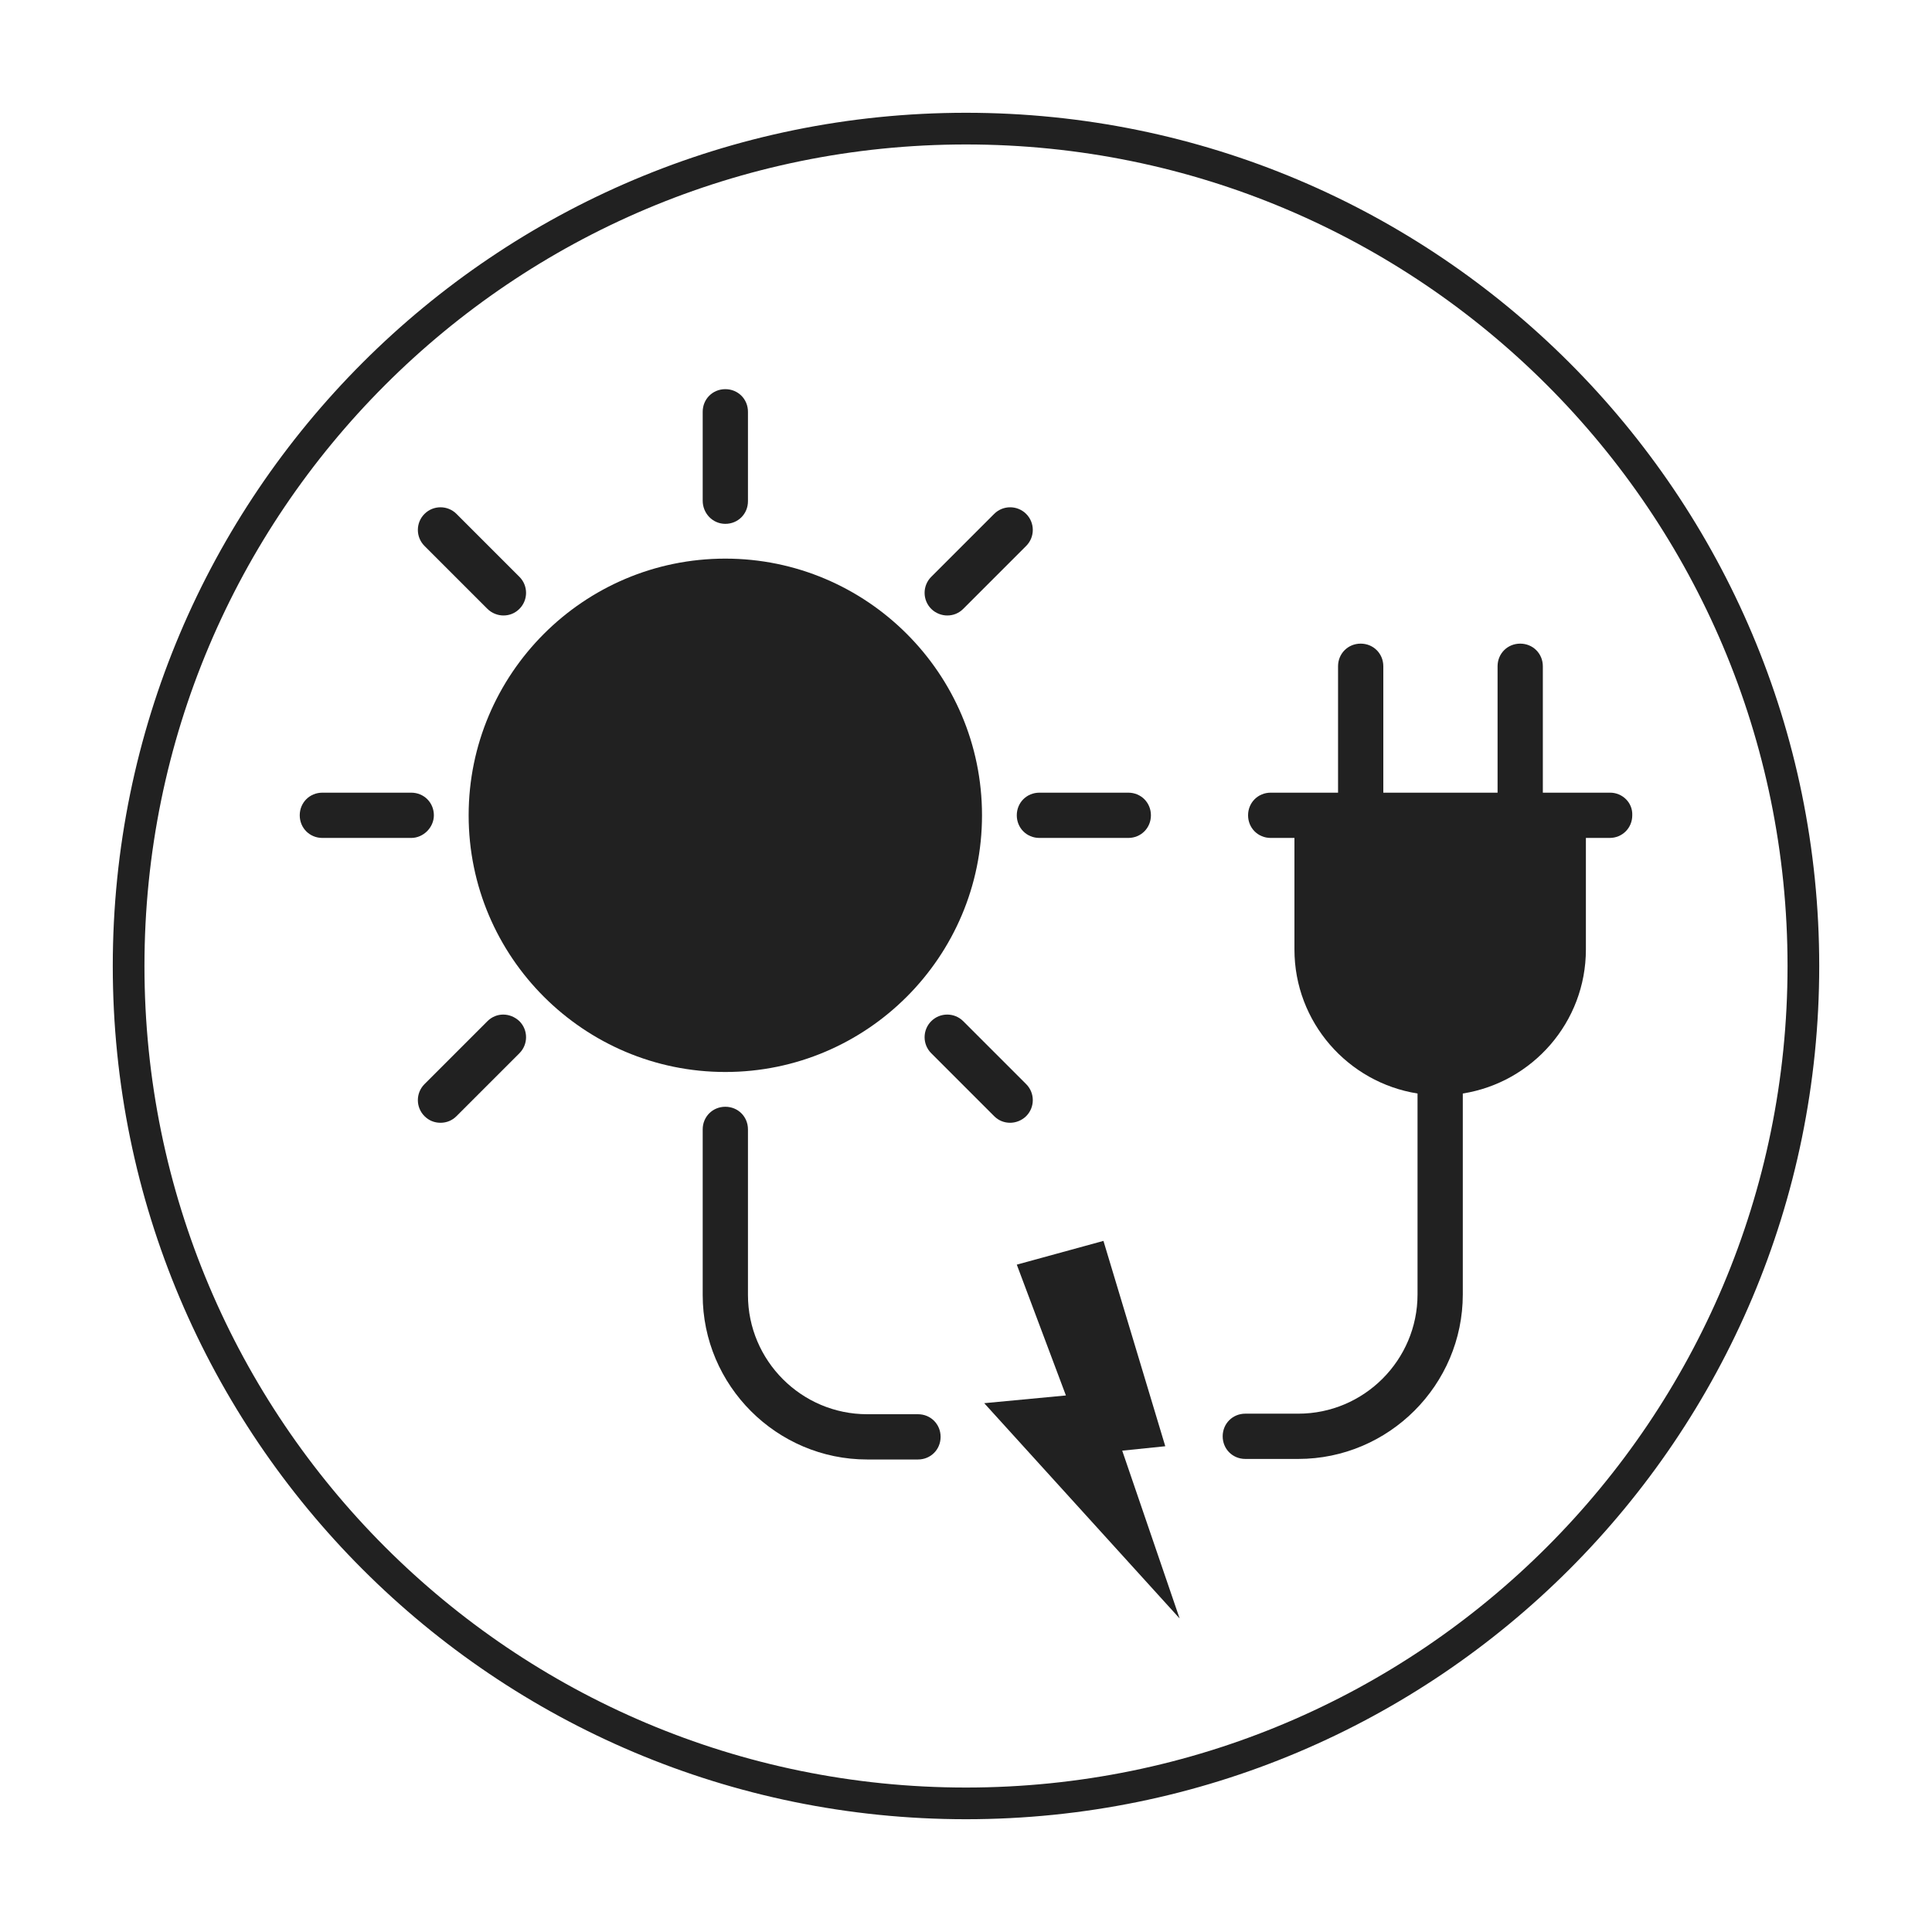
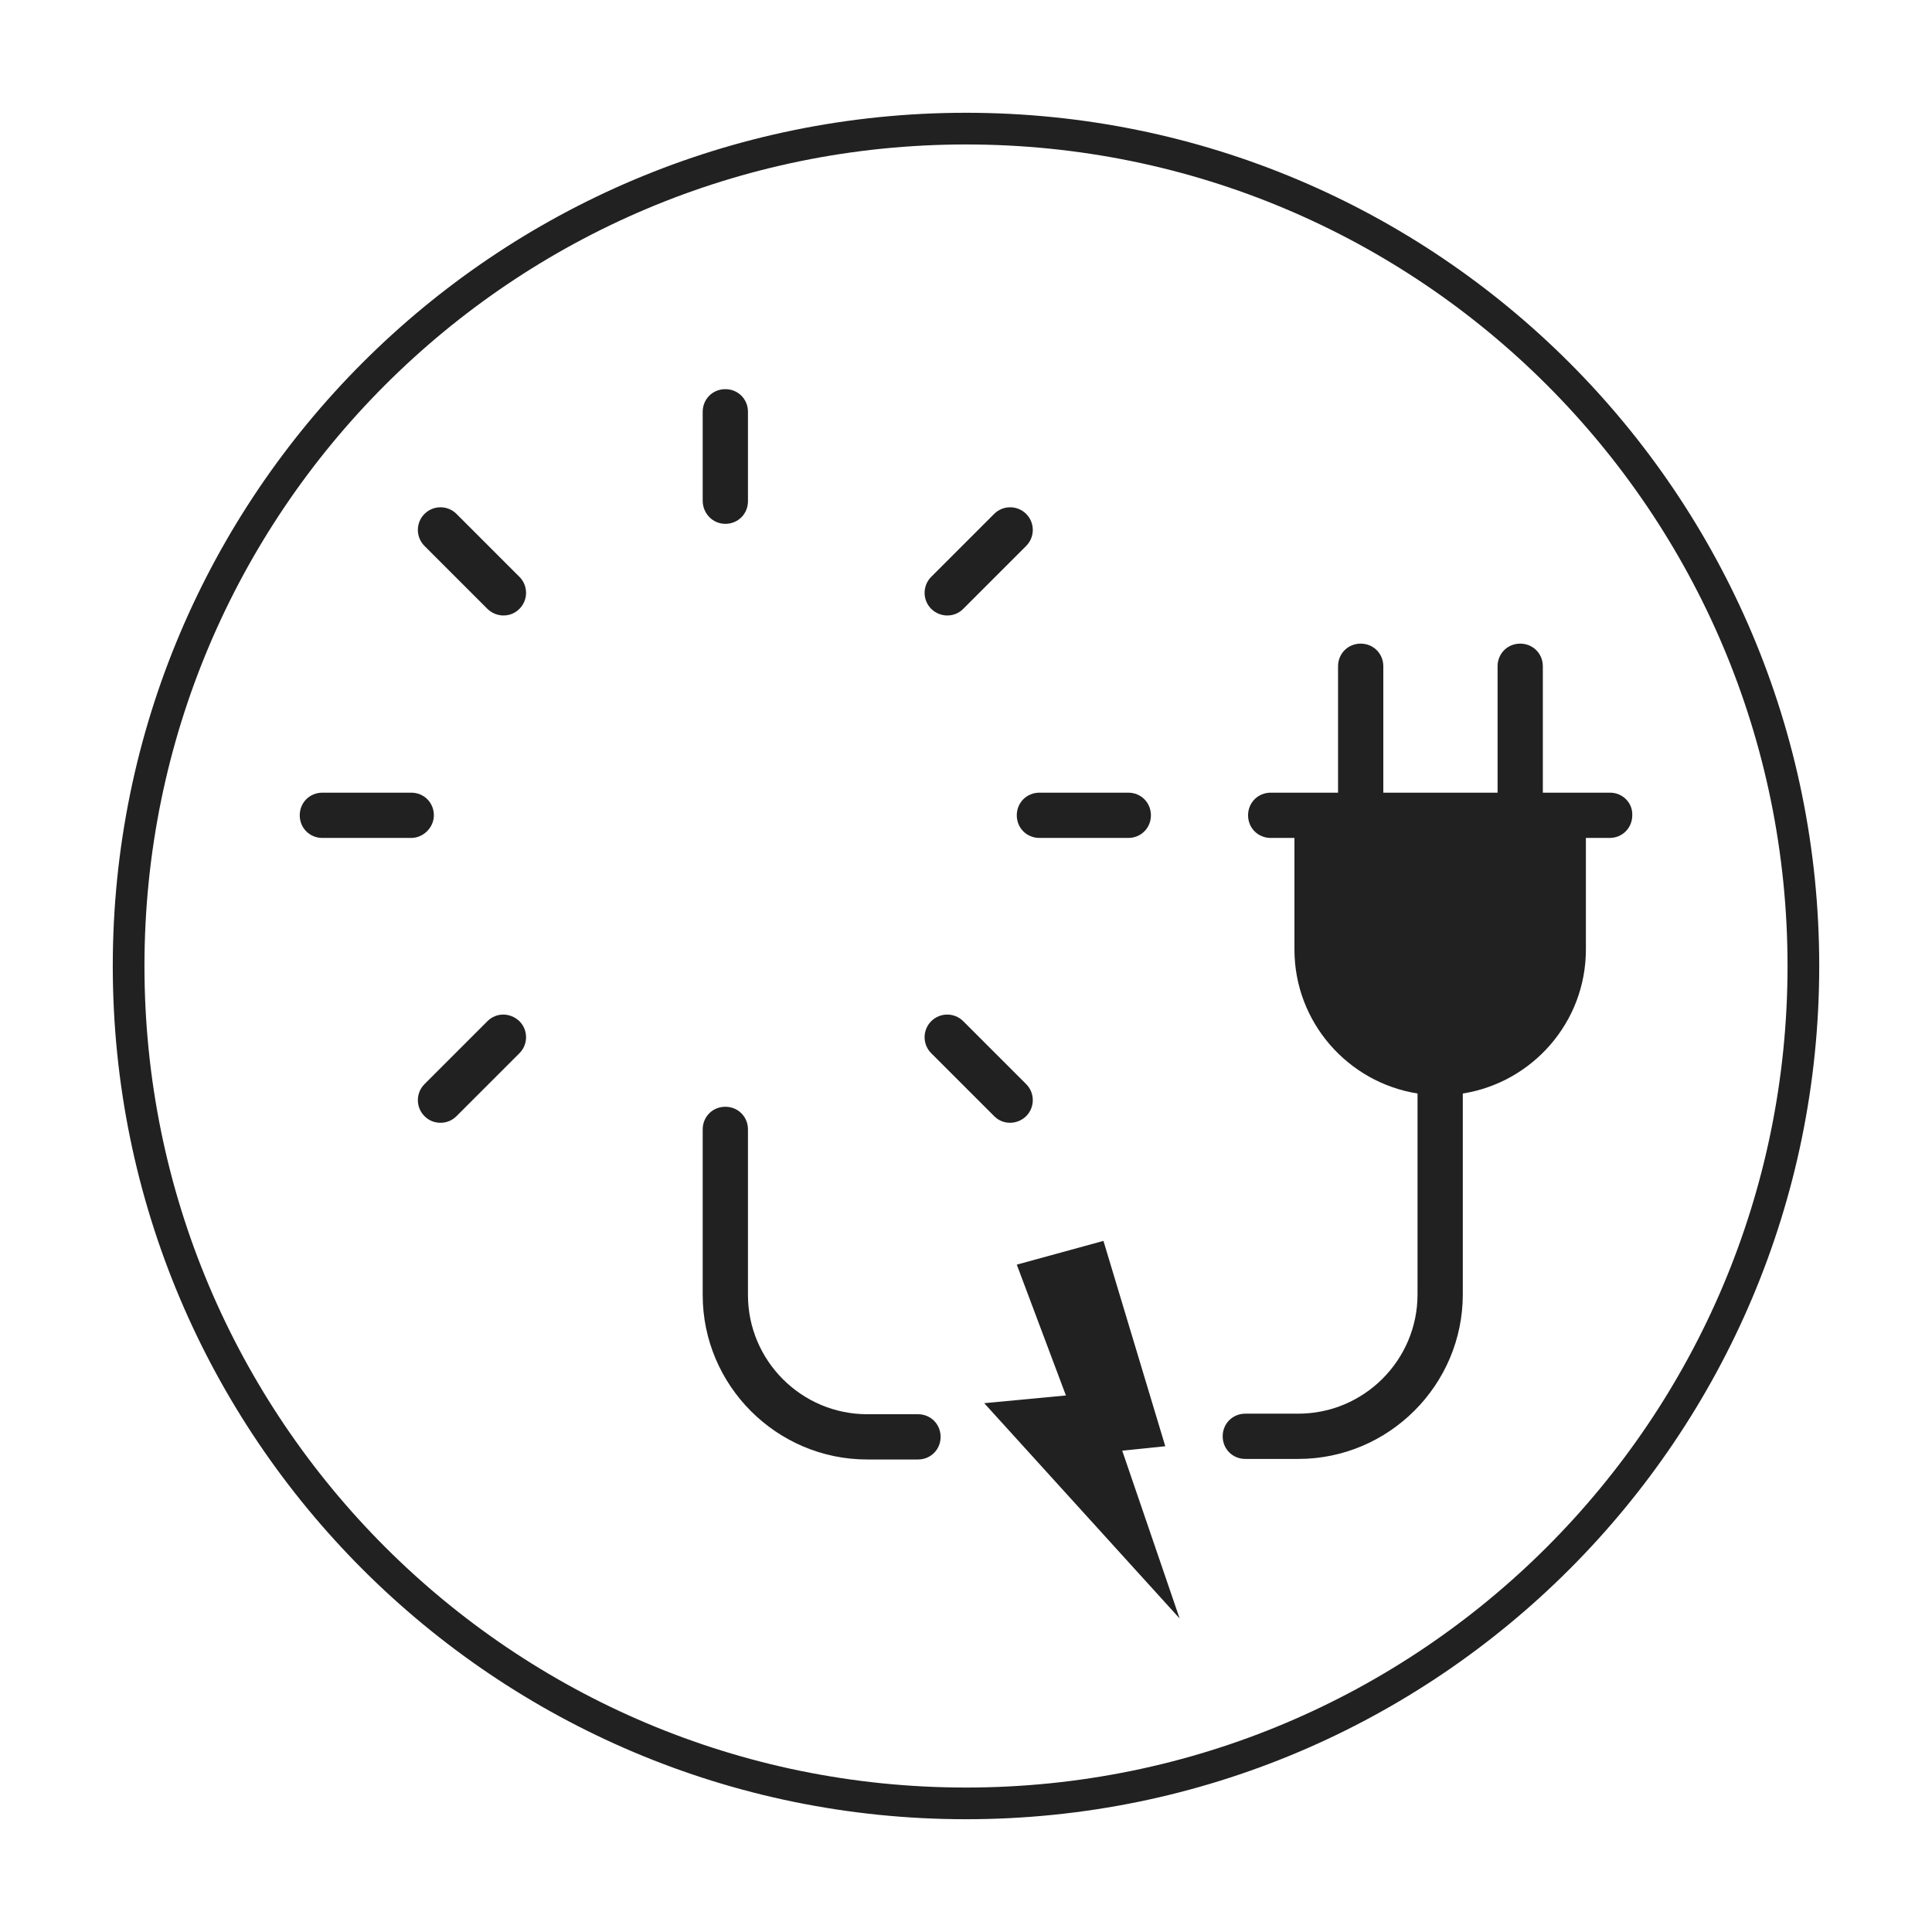
<svg xmlns="http://www.w3.org/2000/svg" version="1.1" id="Layer_1" x="0px" y="0px" viewBox="0 0 35 35" style="enable-background:new 0 0 35 35;" xml:space="preserve">
  <style type="text/css">
	.st0{fill:none;stroke:#212121;stroke-width:0.574;stroke-miterlimit:10;}
	.st1{fill:#212121;}
</style>
  <g>
    <path class="st0" d="M32.67,17.5c0,8.38-6.79,15.17-15.17,15.17c-8.38,0-15.17-6.79-15.17-15.17c0-8.38,6.79-15.17,15.17-15.17   C25.88,2.33,32.67,9.12,32.67,17.5z" />
    <g>
      <g>
-         <path class="st1" d="M17.79,14.77c0-2.57-2.09-4.65-4.65-4.65c-2.57,0-4.65,2.09-4.65,4.65c0,2.57,2.09,4.65,4.65,4.65     C15.71,19.42,17.79,17.33,17.79,14.77z" />
        <path class="st1" d="M13.14,9.49c0.23,0,0.41-0.18,0.41-0.41V7.46c0-0.23-0.18-0.41-0.41-0.41c-0.23,0-0.41,0.18-0.41,0.41v1.61     C12.73,9.3,12.91,9.49,13.14,9.49z" />
        <path class="st1" d="M16.63,25.62h-0.92c-1.19,0-2.16-0.97-2.16-2.16v-3c0-0.23-0.18-0.41-0.41-0.41c-0.23,0-0.41,0.18-0.41,0.41     v3c0,1.64,1.34,2.98,2.98,2.98h0.92c0.23,0,0.41-0.18,0.41-0.41C17.04,25.8,16.86,25.62,16.63,25.62z" />
        <path class="st1" d="M17.16,11.15c0.11,0,0.21-0.04,0.29-0.12l1.14-1.14c0.16-0.16,0.16-0.42,0-0.58c-0.16-0.16-0.42-0.16-0.58,0     l-1.14,1.14c-0.16,0.16-0.16,0.42,0,0.58C16.95,11.11,17.06,11.15,17.16,11.15z" />
        <path class="st1" d="M8.83,18.5l-1.14,1.14c-0.16,0.16-0.16,0.42,0,0.58c0.08,0.08,0.18,0.12,0.29,0.12     c0.11,0,0.21-0.04,0.29-0.12l1.14-1.14c0.16-0.16,0.16-0.42,0-0.58C9.24,18.34,8.99,18.34,8.83,18.5z" />
        <path class="st1" d="M18.42,14.77c0,0.23,0.18,0.41,0.41,0.41h1.61c0.23,0,0.41-0.18,0.41-0.41c0-0.23-0.18-0.41-0.41-0.41h-1.61     C18.6,14.36,18.42,14.54,18.42,14.77z" />
        <path class="st1" d="M7.86,14.77c0-0.23-0.18-0.41-0.41-0.41H5.84c-0.23,0-0.41,0.18-0.41,0.41c0,0.23,0.18,0.41,0.41,0.41h1.61     C7.67,15.18,7.86,14.99,7.86,14.77z" />
        <path class="st1" d="M8.83,11.03c0.08,0.08,0.19,0.12,0.29,0.12c0.11,0,0.21-0.04,0.29-0.12c0.16-0.16,0.16-0.42,0-0.58     L8.27,9.31c-0.16-0.16-0.42-0.16-0.58,0c-0.16,0.16-0.16,0.42,0,0.58L8.83,11.03z" />
        <path class="st1" d="M16.87,18.5c-0.16,0.16-0.16,0.42,0,0.58l1.14,1.14c0.08,0.08,0.18,0.12,0.29,0.12     c0.1,0,0.21-0.04,0.29-0.12c0.16-0.16,0.16-0.42,0-0.58l-1.14-1.14C17.29,18.34,17.03,18.34,16.87,18.5z" />
        <path class="st1" d="M29.17,14.36h-0.84h-0.38v-2.29c0-0.23-0.18-0.41-0.41-0.41c-0.23,0-0.41,0.18-0.41,0.41v2.29h-2.07v-2.29     c0-0.23-0.18-0.41-0.41-0.41c-0.23,0-0.41,0.18-0.41,0.41v2.29h-0.38h-0.84c-0.23,0-0.41,0.18-0.41,0.41     c0,0.23,0.18,0.41,0.41,0.41h0.43v2.02c0,1.32,0.97,2.41,2.23,2.61v3.64c0,1.19-0.97,2.16-2.16,2.16h-0.96     c-0.23,0-0.41,0.18-0.41,0.41c0,0.23,0.18,0.41,0.41,0.41h0.96c1.64,0,2.98-1.34,2.98-2.98v-3.64c1.26-0.2,2.23-1.29,2.23-2.61     v-2.02h0.43c0.23,0,0.41-0.18,0.41-0.41C29.58,14.54,29.39,14.36,29.17,14.36z" />
      </g>
      <polygon class="st1" points="19.99,22.48 18.42,22.91 19.31,25.28 17.83,25.42 21.37,29.32 20.33,26.28 21.11,26.2   " />
    </g>
  </g>
</svg>